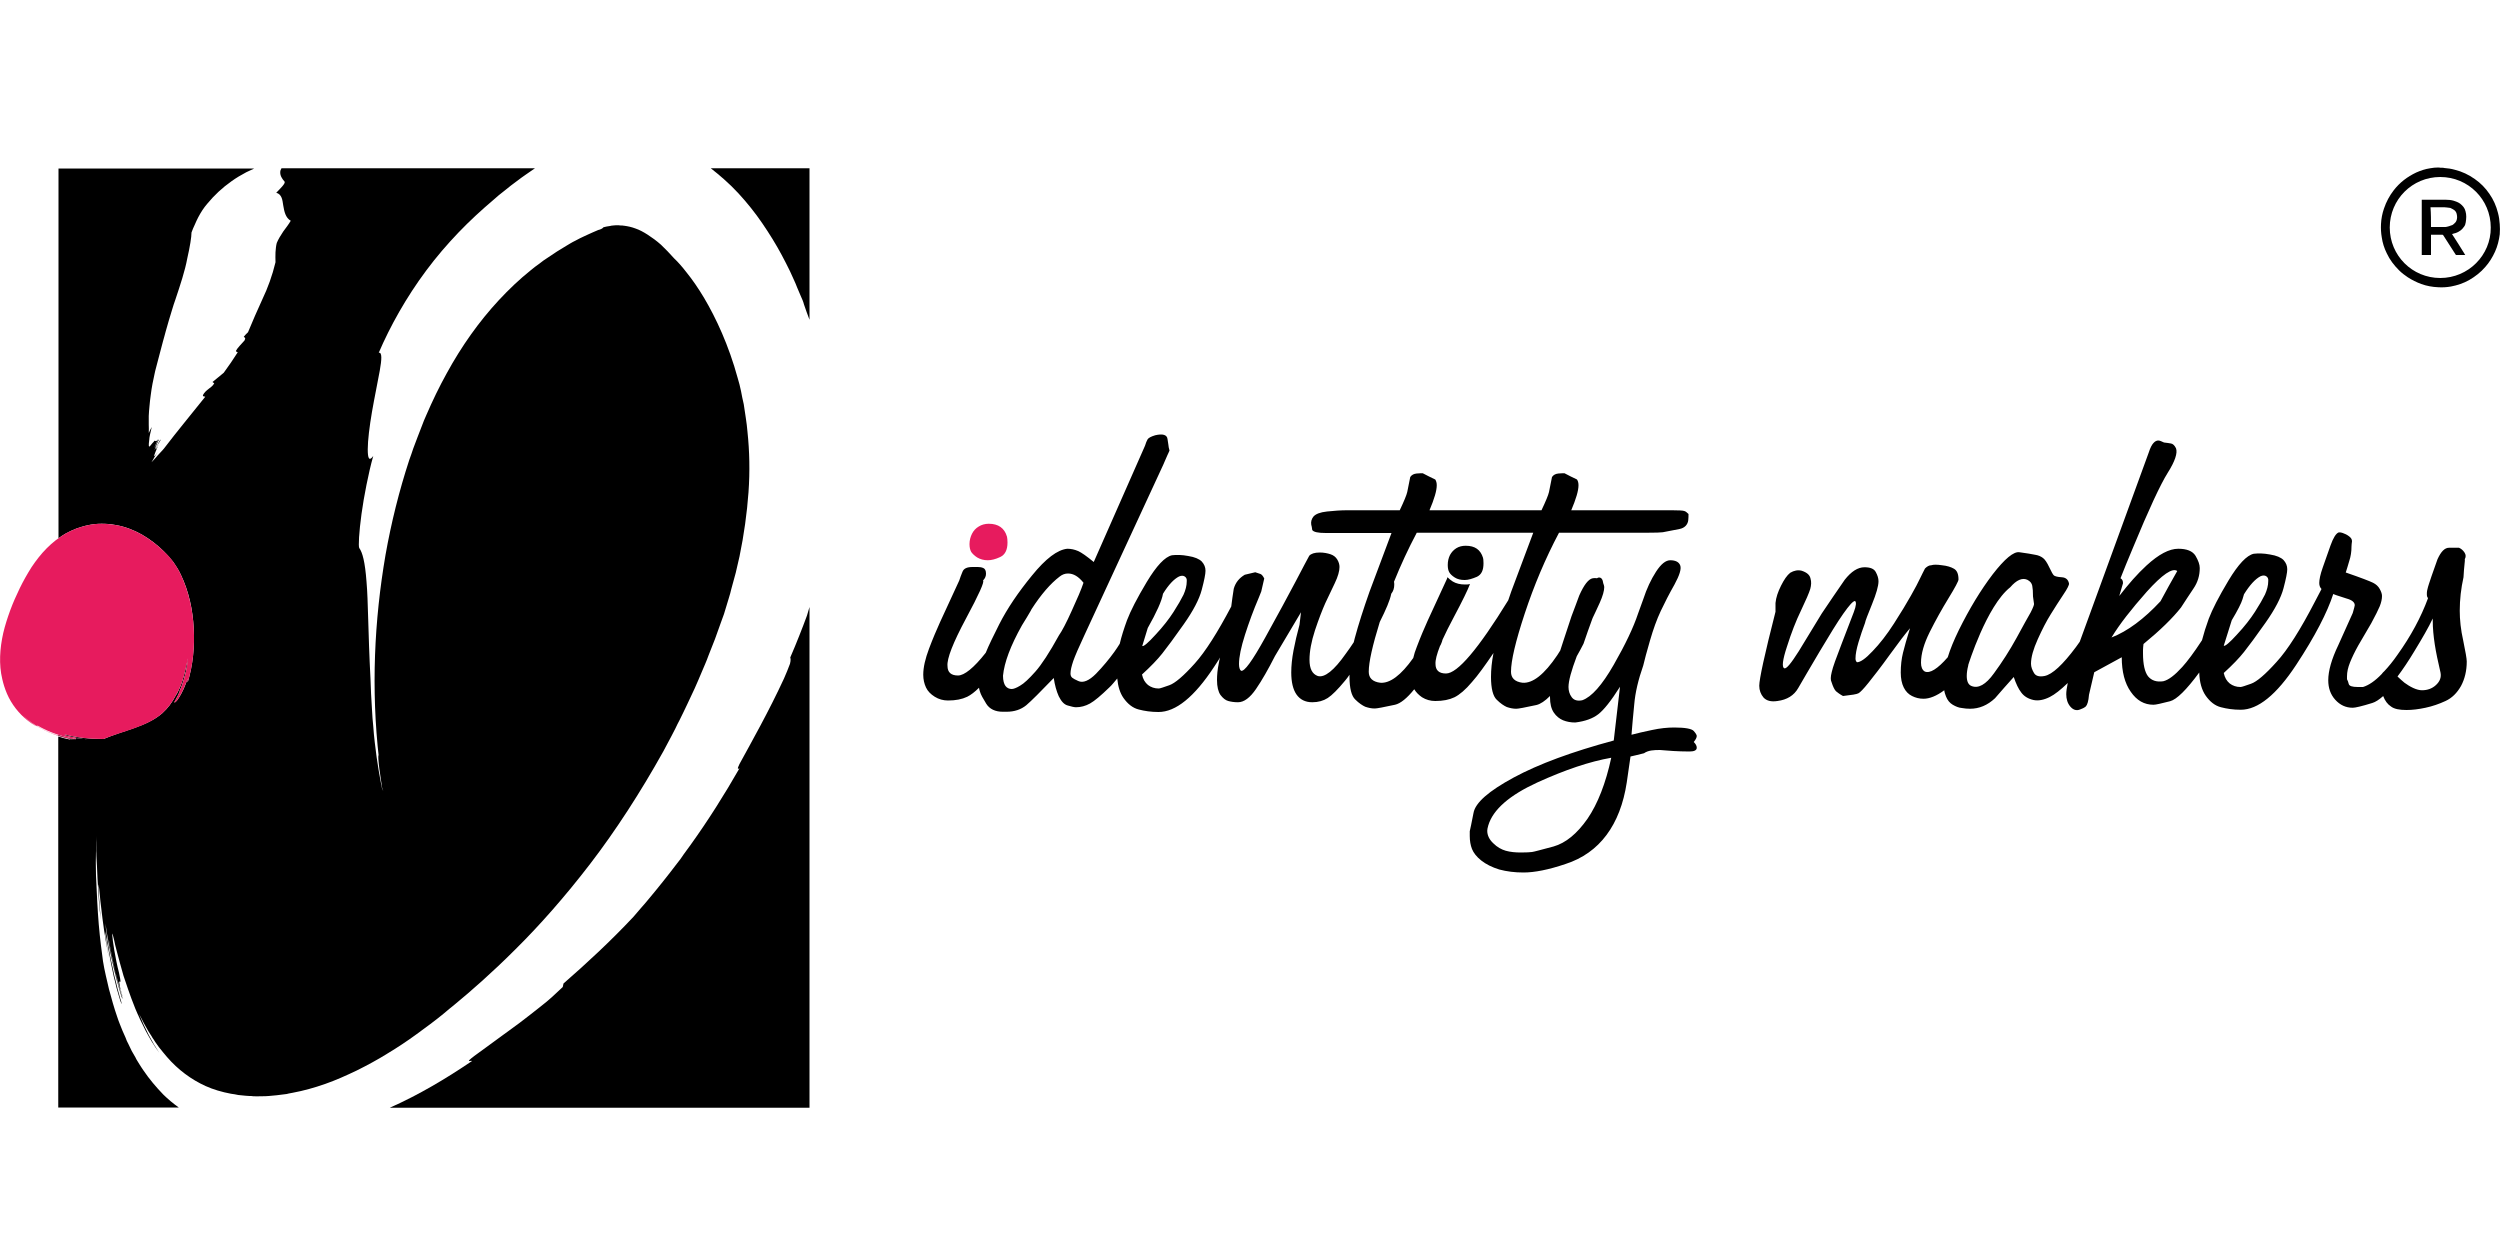
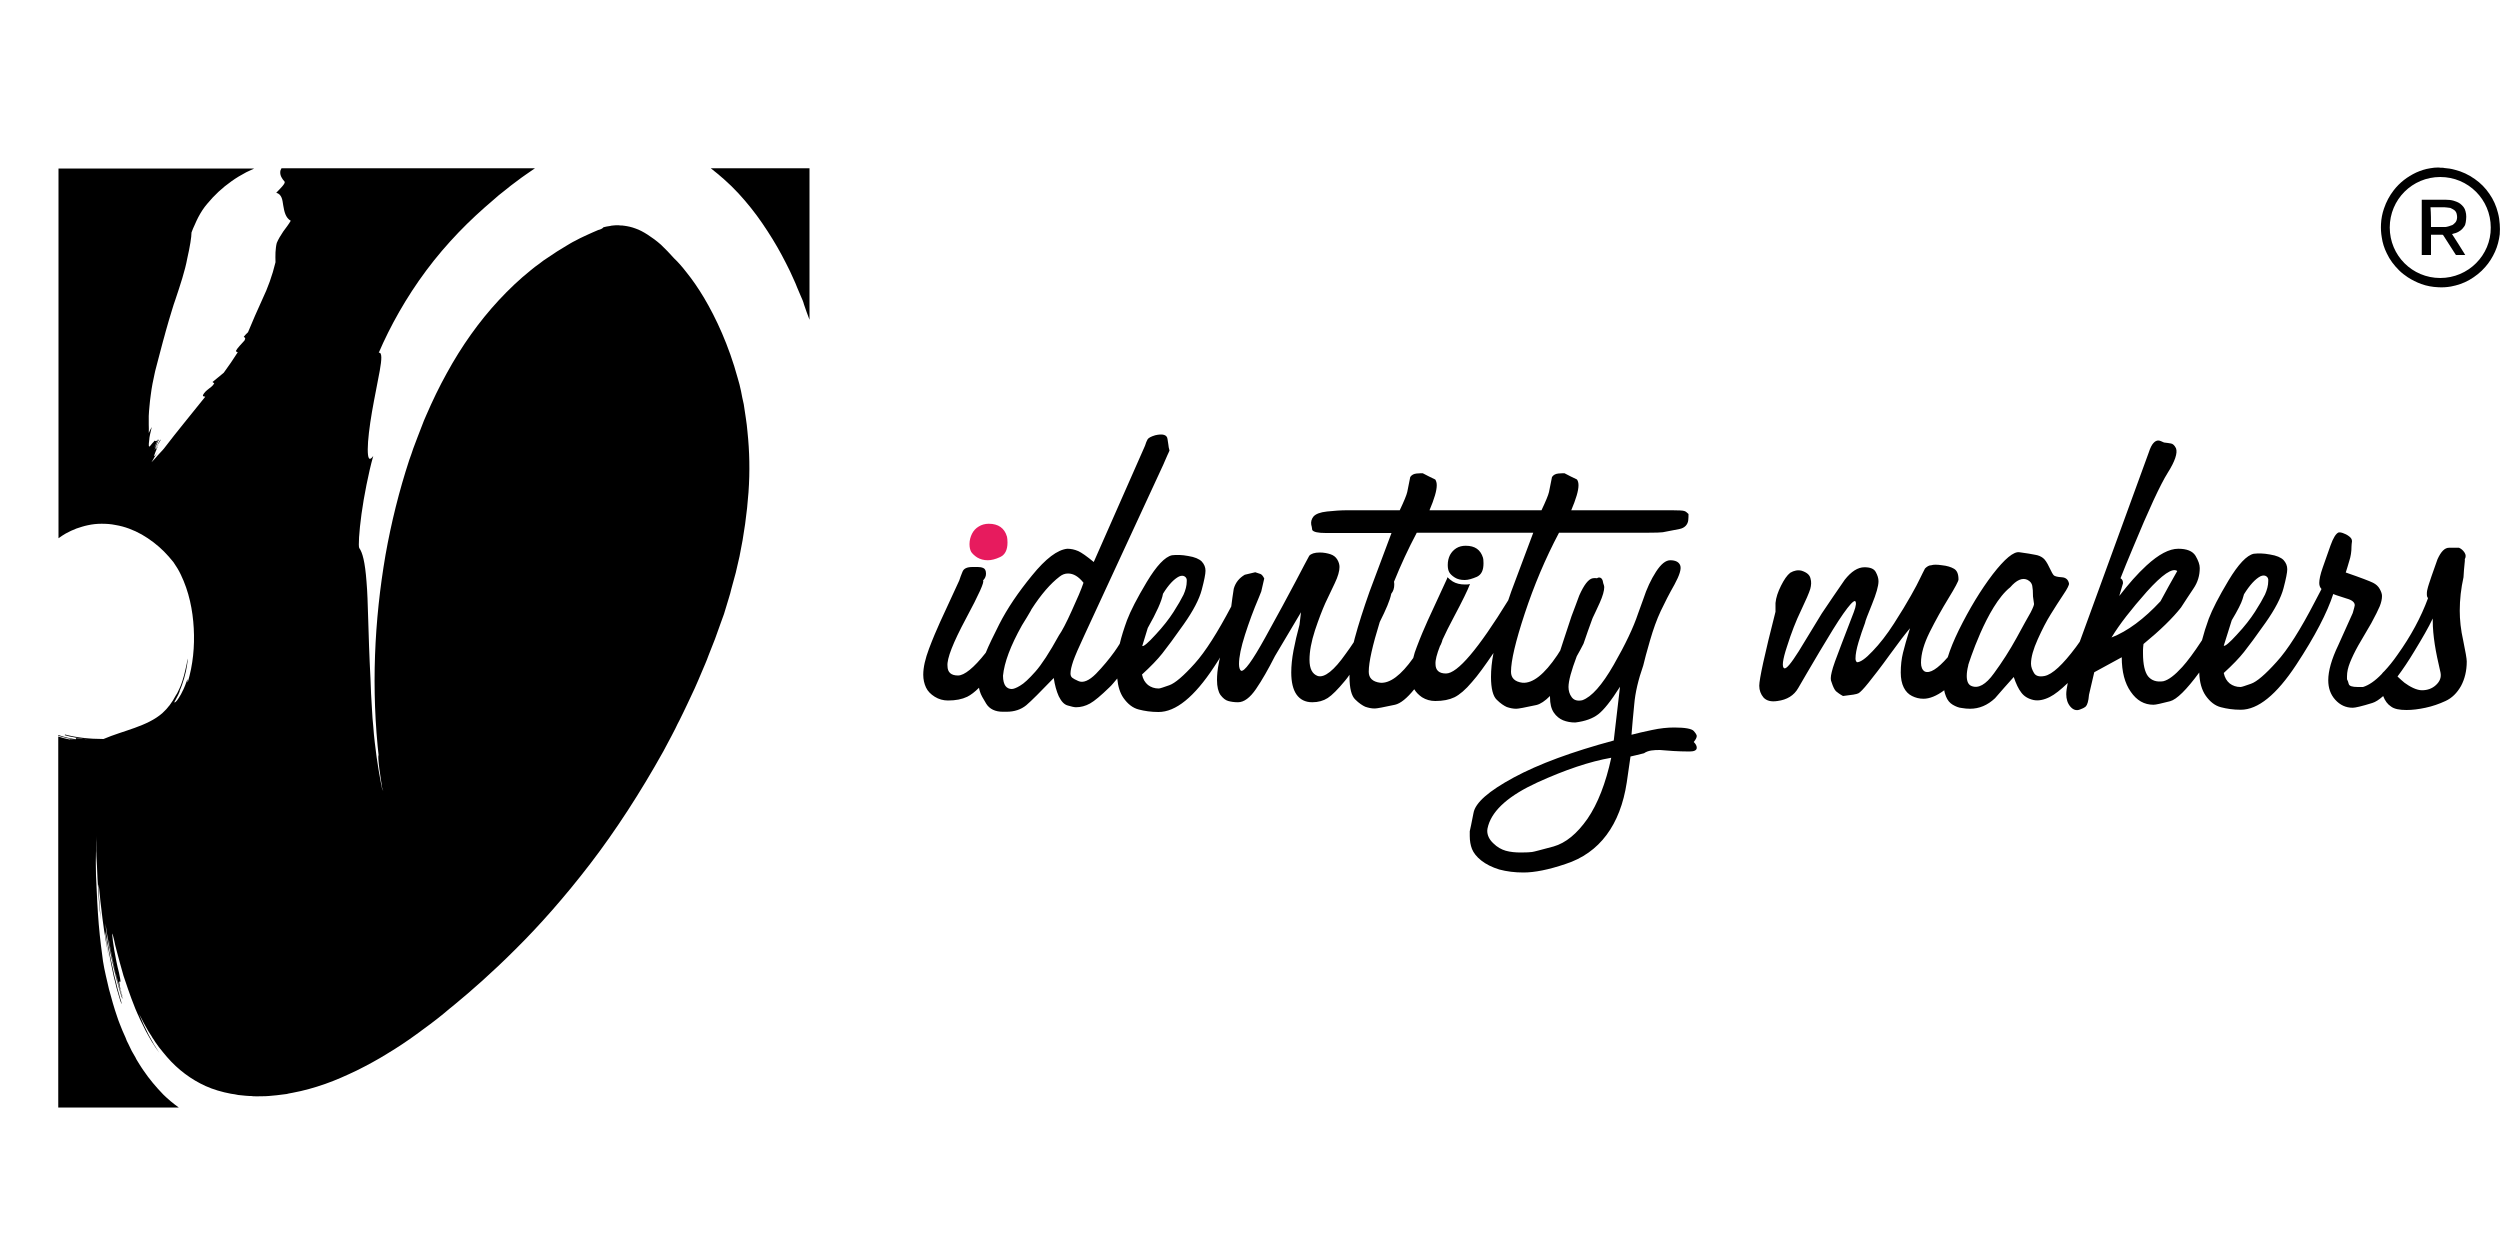
<svg xmlns="http://www.w3.org/2000/svg" id="Layer_1" x="0px" y="0px" viewBox="0 0 100 50" style="enable-background:new 0 0 100 50;" xml:space="preserve">
  <style type="text/css">
	.st0{fill:none;}
	.st1{fill:#E71B5E;}
</style>
  <path class="st0" d="M1.51,29.01l-0.01,0.02c0.2,0.13,0.47,0.26,0.75,0.35c0.03,0.01,0.06,0.02,0.1,0.03v-0.03  c-0.03-0.01-0.06-0.02-0.09-0.03C1.97,29.26,1.71,29.13,1.51,29.01z" />
-   <path d="M31.97,25.43c-0.11,0.28-0.23,0.57-0.36,0.87c0.01,0.03,0.03,0.09-0.01,0.25c-0.07,0.2-0.16,0.4-0.24,0.59  c-0.61,1.32-1.3,2.54-1.78,3.42c-0.11,0.22-0.06,0.21,0,0.17c-0.6,1.05-1.25,2.08-1.96,3.07l-0.27,0.37l-0.13,0.19l-0.14,0.18  c-0.18,0.24-0.37,0.48-0.56,0.72c-0.19,0.24-0.38,0.47-0.58,0.71c-0.09,0.12-0.2,0.23-0.3,0.35l-0.3,0.35  c-0.91,0.97-1.86,1.85-2.8,2.67c-0.01,0.05-0.02,0.09-0.03,0.14c-0.15,0.14-0.29,0.27-0.43,0.4c-0.14,0.13-0.29,0.25-0.43,0.36  c-0.29,0.23-0.57,0.45-0.86,0.67c-0.58,0.43-1.17,0.85-1.82,1.33c-0.41,0.31-0.11,0.16-0.09,0.2c-1.03,0.7-2.12,1.35-3.29,1.87  h16.79V24.28c-0.03,0.11-0.07,0.23-0.1,0.34C32.19,24.88,32.08,25.14,31.97,25.43z" />
  <path d="M30.04,8.32c0.32,0.4,0.6,0.82,0.86,1.24c0.26,0.42,0.49,0.86,0.7,1.29l0.15,0.33c0.05,0.11,0.1,0.22,0.14,0.33l0.14,0.33  c0.05,0.11,0.1,0.22,0.13,0.34c0.07,0.2,0.14,0.41,0.22,0.61V6.73h-3.95c0.18,0.14,0.36,0.29,0.53,0.44  C29.37,7.53,29.72,7.92,30.04,8.32z" />
  <path d="M5.74,42.82c-0.06-0.08-0.11-0.17-0.17-0.26l-0.08-0.13c-0.03-0.04-0.05-0.09-0.07-0.13l-0.15-0.26l-0.13-0.27  c-0.05-0.09-0.09-0.18-0.12-0.27c-0.04-0.09-0.08-0.18-0.12-0.27c-0.07-0.18-0.15-0.36-0.21-0.55c-0.13-0.37-0.23-0.74-0.33-1.11  c-0.04-0.19-0.09-0.37-0.13-0.56l-0.06-0.28l-0.05-0.28C4.07,38.08,4,37.56,3.95,36.97c-0.05-0.59-0.08-1.27-0.11-1.95  c-0.01-0.36-0.01-0.69,0-0.98c0.01,0.38,0.02,0.77,0.04,1.15c-0.02-0.45-0.04-0.88-0.04-1.31c0-0.11,0-0.21,0-0.3  c0.01,0.37,0.02,0.74,0.03,1.1c-0.02-0.42-0.03-0.9-0.03-1.22c0,0,0-0.01,0-0.01c0.01,0.51,0.03,1.1,0.06,1.69  c0.03,0.59,0.07,1.17,0.13,1.65c-0.06-0.69-0.08-1.11-0.09-1.29c0-0.19,0.01-0.14,0.03,0.08c0.02,0.22,0.06,0.63,0.13,1.17  c0.07,0.54,0.17,1.2,0.34,1.95c-0.02-0.12-0.06-0.27-0.09-0.43c-0.03-0.16-0.06-0.33-0.08-0.48c-0.02-0.15-0.04-0.28-0.06-0.38  C4.21,37.3,4.2,37.24,4.2,37.25c0.03,0.09,0.12,0.69,0.25,1.33c0.03,0.16,0.07,0.32,0.1,0.48c0.04,0.16,0.08,0.31,0.11,0.45  c0.04,0.14,0.08,0.27,0.11,0.38c0.03,0.11,0.06,0.2,0.09,0.26c0.01,0.02,0.01-0.02-0.01-0.08c-0.01-0.03-0.02-0.08-0.04-0.13  c-0.01-0.05-0.03-0.11-0.05-0.18c-0.02-0.07-0.04-0.14-0.06-0.22c-0.02-0.08-0.04-0.16-0.06-0.25c-0.05-0.17-0.09-0.36-0.13-0.56  c-0.18-0.78-0.29-1.62-0.29-1.79c0.13,0.98,0.36,2.02,0.64,2.93c0.03,0.08,0.05,0.1,0.04,0.08c0-0.02-0.02-0.08-0.05-0.18  c-0.06-0.19-0.15-0.5-0.23-0.84c-0.17-0.67-0.29-1.42-0.27-1.36c0.04,0.24,0.08,0.46,0.12,0.65c0.04,0.2,0.08,0.38,0.12,0.56  c0.02,0.09,0.04,0.18,0.07,0.27c0.02,0.09,0.05,0.18,0.08,0.28c0.01,0.05,0.03,0.1,0.04,0.15c0.02,0.05,0.03,0.1,0.05,0.15  c0.03,0.1,0.06,0.22,0.1,0.33c-0.1-0.33-0.14-0.51-0.15-0.6c-0.02-0.09-0.01-0.1,0.01-0.1c0.03,0.01,0.06,0.08-0.03-0.35  C4.61,38.34,4.5,37.6,4.49,37.4c-0.01-0.1,0.01-0.07,0.07,0.18c0.01,0.06,0.03,0.14,0.05,0.23c0.02,0.09,0.05,0.19,0.08,0.31  c0.03,0.12,0.07,0.25,0.11,0.41c0.04,0.15,0.09,0.32,0.14,0.5c0.09,0.26,0.24,0.74,0.47,1.31c0.03,0.07,0.06,0.14,0.09,0.21  c0.03,0.07,0.07,0.14,0.1,0.22c0.07,0.15,0.15,0.3,0.22,0.45c0.16,0.3,0.34,0.61,0.55,0.89c-0.29-0.43-0.57-0.96-0.81-1.56  l0.12,0.23l0.06,0.12l0.06,0.11l0.13,0.23l0.14,0.22c0.02,0.04,0.04,0.07,0.07,0.11l0.07,0.11c0.05,0.07,0.1,0.14,0.15,0.21  c0.11,0.13,0.21,0.27,0.32,0.39c0.44,0.51,0.97,0.9,1.54,1.16c0.31,0.14,0.65,0.24,1.02,0.31c0.1,0.01,0.19,0.03,0.29,0.05  c0.1,0.01,0.2,0.02,0.3,0.03c0.05,0,0.1,0.01,0.15,0.01c0.05,0,0.1,0,0.15,0.01c0.1,0,0.2,0.01,0.31,0c0.1,0,0.21,0,0.31-0.01  c0.1-0.01,0.21-0.02,0.32-0.03c0.11-0.01,0.21-0.03,0.32-0.04l0.08-0.01l0.08-0.02c0.05-0.01,0.11-0.02,0.16-0.03  c0.43-0.08,0.86-0.2,1.29-0.35c0.43-0.15,0.85-0.34,1.27-0.54c0.42-0.21,0.83-0.43,1.23-0.68c0.4-0.24,0.79-0.5,1.16-0.77  c0.37-0.27,0.74-0.54,1.08-0.82c0.15-0.13,0.3-0.25,0.46-0.38c0.63-0.52,1.47-1.25,2.42-2.2c0.94-0.93,1.97-2.09,2.99-3.42  c1.02-1.33,2.01-2.86,2.92-4.49c0.11-0.21,0.22-0.41,0.33-0.62c0.05-0.1,0.11-0.21,0.16-0.31c0.05-0.11,0.1-0.21,0.16-0.32  c0.1-0.21,0.21-0.42,0.31-0.64c0.1-0.21,0.2-0.43,0.3-0.64l0.07-0.16l0.07-0.16l0.14-0.33c0.09-0.22,0.19-0.43,0.27-0.66  c0.09-0.22,0.17-0.44,0.26-0.66c0.08-0.22,0.16-0.44,0.24-0.67c0.04-0.11,0.08-0.22,0.12-0.33c0.03-0.11,0.07-0.22,0.1-0.33  c0.03-0.11,0.07-0.22,0.1-0.33c0.04-0.11,0.06-0.22,0.09-0.33c0.03-0.11,0.06-0.22,0.09-0.33c0.03-0.11,0.06-0.22,0.09-0.33  c0.05-0.22,0.1-0.44,0.15-0.65c0.18-0.87,0.3-1.74,0.36-2.57c0.06-0.84,0.04-1.65-0.04-2.41c-0.03-0.38-0.1-0.75-0.15-1.11  c-0.04-0.18-0.08-0.35-0.11-0.53c-0.02-0.09-0.04-0.17-0.06-0.26c-0.02-0.08-0.05-0.17-0.07-0.25c-0.36-1.32-0.87-2.41-1.35-3.22  c-0.24-0.4-0.47-0.73-0.68-0.99c-0.2-0.26-0.37-0.45-0.51-0.58c-0.18-0.2-0.36-0.39-0.53-0.55c-0.18-0.16-0.36-0.29-0.53-0.4  c-0.17-0.11-0.34-0.2-0.49-0.25c-0.16-0.06-0.3-0.09-0.45-0.11c-0.02,0-0.04,0-0.05-0.01l-0.03,0l-0.03,0c-0.04,0-0.07,0-0.11-0.01  c-0.04,0-0.08,0-0.11,0c-0.04,0-0.08,0.01-0.12,0.01c-0.04,0-0.08,0.01-0.12,0.02c-0.04,0.01-0.08,0.01-0.13,0.02  c-0.04,0.01-0.09,0.02-0.13,0.03C24.09,9.15,24.04,9.16,24,9.18c-0.05,0.01-0.1,0.03-0.14,0.05l-0.07,0.03  c-0.02,0.01-0.05,0.02-0.07,0.03c-0.1,0.05-0.19,0.08-0.33,0.15l-0.19,0.09l-0.19,0.1c-0.13,0.06-0.25,0.14-0.37,0.21  c-0.12,0.07-0.24,0.15-0.36,0.22l-0.18,0.12l-0.09,0.06l-0.09,0.06l-0.18,0.12c-0.06,0.04-0.11,0.09-0.17,0.13  c-0.12,0.08-0.23,0.17-0.34,0.26c-0.45,0.36-0.87,0.76-1.27,1.19c-0.8,0.86-1.5,1.85-2.09,2.93c-0.3,0.54-0.57,1.1-0.82,1.68  c-0.06,0.14-0.13,0.29-0.18,0.44c-0.06,0.15-0.12,0.3-0.17,0.44c-0.06,0.15-0.11,0.3-0.17,0.45c-0.05,0.15-0.1,0.3-0.16,0.46  c-0.4,1.22-0.72,2.5-0.95,3.8c-0.45,2.62-0.58,5.36-0.26,8.16c-0.03-0.21-0.04-0.19-0.03-0.05c0.01,0.13,0.03,0.38,0.07,0.62  c0.02,0.12,0.03,0.25,0.05,0.35c0.01,0.05,0.02,0.11,0.02,0.15c0,0.02,0.01,0.04,0.01,0.06c0.01,0.02,0.01,0.04,0.02,0.05  c0.04,0.13,0.04,0.14-0.03-0.05c-0.05-0.26-0.19-0.97-0.28-1.8c-0.03-0.21-0.04-0.42-0.06-0.64c-0.01-0.11-0.02-0.22-0.03-0.33  c-0.01-0.11-0.01-0.22-0.02-0.33c-0.03-0.44-0.05-0.86-0.06-1.23c-0.1-1.9-0.09-3.11-0.16-3.9c-0.06-0.79-0.16-1.16-0.29-1.34  c-0.04-0.06-0.01-0.63,0.09-1.36c0.05-0.37,0.12-0.77,0.2-1.17c0.08-0.4,0.17-0.8,0.27-1.15c-0.17,0.23-0.22,0.09-0.22-0.27  c0-0.35,0.07-0.92,0.17-1.5c0.1-0.58,0.23-1.19,0.31-1.64c0.08-0.45,0.1-0.75-0.04-0.72c0.45-1.05,1.1-2.22,1.9-3.29  c0.4-0.54,0.84-1.05,1.29-1.52c0.45-0.47,0.92-0.9,1.38-1.29c0.08-0.07,0.15-0.13,0.23-0.2c0.08-0.06,0.16-0.13,0.24-0.19  c0.16-0.13,0.32-0.26,0.49-0.38c0.23-0.18,0.48-0.34,0.72-0.51H11.26c-0.03,0.05-0.05,0.1-0.05,0.15c-0.01,0.14,0.07,0.27,0.17,0.38  c0.06,0.07-0.18,0.29-0.33,0.45c0.11,0.03,0.17,0.1,0.21,0.19c0.04,0.09,0.05,0.2,0.07,0.32c0.04,0.24,0.09,0.49,0.3,0.61  c-0.08,0.14-0.19,0.28-0.3,0.43c-0.1,0.15-0.2,0.31-0.26,0.46c-0.03,0.11-0.04,0.24-0.05,0.37c-0.01,0.13,0,0.27,0,0.4  c-0.13,0.54-0.31,1.03-0.52,1.47c-0.1,0.23-0.2,0.45-0.3,0.67c-0.05,0.11-0.09,0.22-0.14,0.33c-0.05,0.11-0.09,0.22-0.14,0.33  c-0.06,0.05-0.11,0.11-0.17,0.18c0.02,0.01,0.05,0.04,0.06,0.07c-0.01,0.03-0.02,0.05-0.03,0.08c-0.13,0.15-0.28,0.29-0.34,0.41  c-0.01,0.03,0.03,0.05,0.07,0.06c-0.18,0.28-0.36,0.55-0.56,0.82c-0.15,0.13-0.31,0.25-0.45,0.37c0.02,0.02,0.04,0.03,0.07,0.05  c-0.05,0.1-0.14,0.16-0.23,0.23c-0.09,0.07-0.17,0.14-0.22,0.24c-0.02,0.07,0.05,0.05,0.09,0.07c-0.54,0.68-1.11,1.36-1.65,2.07  c-0.07,0.09-0.22,0.23-0.35,0.39c-0.04,0.04-0.07,0.08-0.1,0.11c0.03-0.05,0.06-0.1,0.09-0.14c-0.03,0.06-0.07,0.11-0.11,0.16  c-0.01,0.01-0.02,0.02-0.03,0.03c0.04-0.07,0.09-0.15,0.13-0.22c-0.04,0.06-0.11,0.17-0.14,0.23l0,0c0.07-0.13,0.18-0.3,0.26-0.42  c-0.12,0.17-0.15,0.2-0.14,0.13c0.02-0.06,0.08-0.22,0.17-0.42c-0.03,0.06-0.1,0.19-0.1,0.18c-0.01-0.02,0.02-0.1,0.07-0.18  c0.05-0.08,0.11-0.17,0.12-0.2c-0.03-0.04-0.2,0.37-0.25,0.41c0.06-0.13,0.1-0.28,0.17-0.4c-0.01-0.11-0.15,0.32-0.17,0.3  c0.05-0.13,0.08-0.2,0.14-0.33c-0.06,0.08-0.08,0.08-0.1,0.07c-0.02-0.01-0.04-0.03-0.07,0.03C6,17.81,5.91,18.06,5.97,17.59  c0-0.09,0.05-0.3,0.1-0.51c-0.04,0.07-0.08,0.15-0.12,0.24c0-0.11,0.01-0.23,0-0.34c0-0.11,0-0.23,0-0.34  c0.01-0.12,0.01-0.26,0.03-0.4c0.01-0.14,0.03-0.29,0.05-0.44c0.02-0.15,0.04-0.3,0.07-0.45c0.03-0.15,0.06-0.29,0.09-0.43  c0.01-0.03,0.01-0.06,0.02-0.09c0.06-0.25,0.18-0.67,0.31-1.18c0.04-0.13,0.07-0.26,0.11-0.4c0.04-0.14,0.08-0.28,0.12-0.42  c0.04-0.14,0.09-0.29,0.13-0.43c0.04-0.14,0.09-0.29,0.14-0.43c0.19-0.57,0.38-1.14,0.47-1.63C7.6,9.86,7.66,9.47,7.66,9.3  C7.7,9.19,7.74,9.09,7.79,8.99c0.04-0.1,0.09-0.2,0.14-0.3c0.1-0.19,0.22-0.38,0.36-0.54c0.28-0.34,0.6-0.64,0.97-0.9  c0.18-0.13,0.38-0.25,0.59-0.36c0.1-0.05,0.21-0.1,0.32-0.15H2.34v14.79c0.09-0.07,0.19-0.13,0.29-0.19  c0.14-0.08,0.28-0.14,0.43-0.2c0.15-0.05,0.3-0.1,0.45-0.13c0.18-0.04,0.36-0.06,0.55-0.06c0.19,0,0.37,0.01,0.56,0.05  c0.37,0.06,0.73,0.2,1.05,0.38c0.33,0.19,0.63,0.42,0.89,0.68c0.13,0.13,0.26,0.28,0.38,0.43c0.11,0.16,0.21,0.32,0.29,0.49  c0.33,0.68,0.48,1.42,0.52,2.15c0.04,0.73-0.03,1.46-0.24,2.16c-0.02-0.01,0.02-0.24-0.05-0.02c-0.16,0.45-0.31,0.65-0.38,0.75  c-0.08,0.09-0.09,0.08-0.11,0.07c0,0,0.02-0.04,0.05-0.09c0.03-0.05,0.07-0.13,0.1-0.19c0.06-0.13,0.11-0.24,0.05-0.14  c0.15-0.32,0.27-0.77,0.31-1.05c0.02-0.14,0.03-0.24,0.03-0.27c0-0.01,0,0-0.01,0.03c-0.01,0.03-0.02,0.09-0.03,0.17  c-0.03,0.11-0.08,0.4-0.17,0.67c-0.02,0.07-0.05,0.14-0.07,0.2c-0.03,0.06-0.05,0.13-0.08,0.18c-0.04,0.09-0.08,0.17-0.12,0.22  c-0.14,0.27-0.32,0.51-0.53,0.7c-0.61,0.54-1.57,0.7-2.36,1.04c-0.57,0-1.09-0.06-1.54-0.18c0,0.01-0.01,0.02-0.01,0.03  c0.06,0.01,0.13,0.03,0.2,0.05c0.08,0.01,0.16,0.03,0.25,0.05c0.07,0.01,0.15,0.02,0.22,0.03c0.02,0,0.05,0.01,0.07,0.01  c0.06,0.01,0.12,0.01,0.17,0.02c-0.06,0-0.12-0.01-0.17-0.02c-0.01,0-0.03,0-0.04,0c-0.01,0-0.02,0-0.03,0  c-0.13-0.02-0.22-0.03-0.22-0.02c0,0.01,0,0.03-0.01,0.04c-0.21-0.03-0.46-0.09-0.7-0.17v0.03c0.25,0.08,0.5,0.13,0.7,0.16  c-0.23-0.03-0.23-0.03-0.24-0.01c-0.16-0.03-0.31-0.07-0.46-0.12v14.84h4.82c-0.22-0.16-0.43-0.33-0.62-0.52  C6.24,43.48,5.97,43.16,5.74,42.82z" />
-   <path class="st1" d="M3.34,29.55c0.05,0.01,0.11,0.01,0.17,0.02C3.46,29.56,3.4,29.56,3.34,29.55z" />
-   <path class="st1" d="M3.04,29.58c-0.2-0.04-0.45-0.09-0.7-0.16c-0.03-0.01-0.06-0.02-0.1-0.03c-0.28-0.09-0.55-0.22-0.75-0.35  l0.01-0.02c0.2,0.12,0.47,0.25,0.74,0.34c0.03,0.01,0.06,0.02,0.09,0.03c0.25,0.08,0.5,0.14,0.7,0.17c0-0.01,0-0.03,0.01-0.04  c0-0.01,0.09,0.01,0.22,0.02c-0.07-0.01-0.14-0.02-0.22-0.03c-0.09-0.02-0.17-0.03-0.25-0.05c-0.08-0.02-0.15-0.04-0.2-0.05  c0-0.01,0.01-0.02,0.01-0.03c0.46,0.12,0.97,0.18,1.54,0.18c0.8-0.33,1.75-0.49,2.36-1.04c0.21-0.19,0.38-0.42,0.53-0.7  c0.03-0.05,0.07-0.13,0.12-0.22c0.02-0.06,0.05-0.12,0.08-0.18c0.02-0.07,0.05-0.13,0.07-0.2c0.09-0.27,0.14-0.56,0.17-0.67  c0.02-0.09,0.03-0.14,0.03-0.17c0.01-0.03,0.01-0.04,0.01-0.03c0,0.02-0.01,0.12-0.03,0.27c-0.04,0.29-0.16,0.74-0.31,1.05  c0.06-0.1,0.01,0-0.05,0.14c-0.03,0.06-0.07,0.13-0.1,0.19c-0.03,0.05-0.05,0.09-0.05,0.09c0.02,0.01,0.03,0.02,0.11-0.07  c0.07-0.1,0.21-0.3,0.38-0.75c0.08-0.23,0.03,0.01,0.05,0.02c0.21-0.69,0.28-1.42,0.24-2.16c-0.04-0.73-0.2-1.47-0.52-2.15  c-0.08-0.17-0.18-0.34-0.29-0.49c-0.11-0.16-0.24-0.31-0.38-0.43c-0.26-0.26-0.57-0.49-0.89-0.68c-0.33-0.18-0.68-0.32-1.05-0.38  c-0.18-0.03-0.37-0.05-0.56-0.05c-0.19,0-0.37,0.02-0.55,0.06c-0.15,0.03-0.3,0.08-0.45,0.13c-0.14,0.06-0.29,0.12-0.43,0.2  c-0.1,0.06-0.2,0.12-0.29,0.19c-0.04,0.03-0.07,0.05-0.11,0.08c-0.13,0.1-0.25,0.21-0.36,0.32c-0.23,0.23-0.43,0.49-0.61,0.76  c-0.17,0.27-0.33,0.55-0.47,0.84c-0.14,0.29-0.27,0.58-0.38,0.88c-0.11,0.3-0.21,0.61-0.28,0.91c-0.14,0.62-0.18,1.26-0.04,1.84  c0.04,0.18,0.1,0.38,0.19,0.59c0.09,0.21,0.21,0.41,0.35,0.59c0.14,0.18,0.3,0.34,0.45,0.46c0.15,0.12,0.29,0.21,0.4,0.26  c-0.2-0.13-0.4-0.27-0.57-0.44c0.42,0.38,0.91,0.65,1.44,0.82c0.15,0.05,0.31,0.09,0.46,0.12C2.8,29.55,2.81,29.55,3.04,29.58z" />
+   <path class="st1" d="M3.34,29.55c0.05,0.01,0.11,0.01,0.17,0.02C3.46,29.56,3.4,29.56,3.34,29.55" />
  <path class="st1" d="M3.34,29.55c-0.02,0-0.05-0.01-0.07-0.01c0.01,0,0.02,0,0.03,0C3.31,29.55,3.32,29.55,3.34,29.55z" />
  <path class="st0" d="M61.34,21.29h-1.21h-0.23h-0.16h-1.3h-0.28h-0.03h-1.45c-0.34,0.64-0.64,1.29-0.91,1.96  c0,0.03,0.01,0.07,0.01,0.12c0,0.14-0.04,0.26-0.12,0.36c-0.06,0.25-0.21,0.63-0.46,1.13c-0.29,0.93-0.44,1.6-0.44,1.99  c0,0.26,0.15,0.4,0.46,0.44c0.39,0.04,0.83-0.29,1.32-0.99c0.04-0.14,0.08-0.28,0.14-0.44c0.15-0.4,0.3-0.75,0.44-1.06l0.77-1.67  c0.01-0.02,0.02-0.04,0.02-0.06c-0.03-0.04-0.06-0.07-0.08-0.11c-0.05-0.1-0.08-0.23-0.08-0.38c0-0.18,0.04-0.34,0.11-0.48  c0.07-0.14,0.18-0.26,0.32-0.34c0.14-0.08,0.29-0.12,0.47-0.12c0.45,0,0.73,0.21,0.86,0.61c0.02,0.07,0.02,0.15,0.02,0.27  c0,0.35-0.12,0.58-0.36,0.69c-0.13,0.06-0.25,0.1-0.36,0.13c-0.09,0.24-0.3,0.67-0.64,1.31c-0.19,0.35-0.34,0.66-0.46,0.92  c-0.02,0.05-0.04,0.1-0.05,0.15c-0.02,0.04-0.04,0.07-0.05,0.1c-0.13,0.33-0.19,0.57-0.18,0.72c0,0.26,0.14,0.38,0.42,0.38  c0.46,0,1.29-0.99,2.49-2.95c0.04-0.12,0.08-0.23,0.12-0.35L61.34,21.29z" />
  <path class="st0" d="M43.34,23.31c-0.19-0.24-0.4-0.37-0.62-0.37c-0.12,0-0.22,0.04-0.33,0.12c-0.37,0.28-0.75,0.72-1.13,1.31  c-0.01,0.02-0.02,0.04-0.03,0.06c-0.09,0.16-0.21,0.36-0.35,0.58c-0.46,0.82-0.71,1.49-0.76,2.02c0,0.19,0.03,0.33,0.1,0.41  c0.06,0.08,0.15,0.12,0.25,0.12c0.06,0,0.17-0.04,0.33-0.13c0.15-0.09,0.36-0.28,0.61-0.56c0.25-0.28,0.57-0.77,0.95-1.46  c0.12-0.17,0.29-0.49,0.51-0.97C43.09,23.95,43.25,23.58,43.34,23.31z" />
  <path class="st0" d="M46.22,25.4c0.3-0.33,0.54-0.63,0.72-0.91c0.18-0.28,0.31-0.51,0.4-0.69c0.09-0.18,0.13-0.36,0.13-0.54  c0.01-0.09-0.01-0.15-0.08-0.19c-0.06-0.04-0.14-0.04-0.23,0c-0.2,0.1-0.42,0.33-0.64,0.69c-0.05,0.29-0.26,0.75-0.61,1.37  c-0.08,0.24-0.15,0.48-0.23,0.73C45.74,25.87,45.91,25.72,46.22,25.4z" />
  <path class="st0" d="M89.47,25.4c0.3-0.33,0.54-0.63,0.72-0.91c0.18-0.28,0.31-0.51,0.4-0.69c0.09-0.18,0.13-0.36,0.13-0.54  c0.01-0.09-0.01-0.15-0.08-0.19c-0.06-0.04-0.14-0.04-0.23,0c-0.21,0.1-0.43,0.34-0.66,0.72c-0.02,0.06-0.04,0.12-0.06,0.2  c-0.05,0.16-0.19,0.44-0.43,0.84c-0.11,0.35-0.22,0.69-0.33,1.04C88.99,25.87,89.17,25.72,89.47,25.4z" />
  <path class="st0" d="M59.53,33.02c-0.03,0.1-0.04,0.17-0.04,0.21c0,0.18,0.08,0.35,0.24,0.5c0.16,0.15,0.33,0.25,0.5,0.3  c0.17,0.04,0.37,0.07,0.61,0.07c0.22,0,0.37-0.01,0.44-0.02c0.08-0.01,0.36-0.09,0.86-0.22c0.49-0.13,0.95-0.5,1.36-1.11  c0.42-0.6,0.73-1.42,0.95-2.44c-0.86,0.15-1.85,0.48-2.96,0.99C60.37,31.8,59.72,32.38,59.53,33.02z" />
  <path class="st0" d="M81.35,24.16l-0.04-0.29c0-0.19-0.01-0.34-0.03-0.43c-0.02-0.1-0.09-0.18-0.2-0.24c-0.2-0.1-0.43,0-0.68,0.3  c-0.95,0.76-1.68,3.11-1.68,3.11l0,0.02c0,0,0,0,0,0c-0.04,0.15-0.06,0.29-0.06,0.42c0,0.22,0.06,0.35,0.19,0.4  c0.27,0.12,0.57-0.05,0.9-0.51c0.33-0.45,0.63-0.93,0.9-1.41c0.27-0.49,0.45-0.83,0.56-1.03C81.32,24.29,81.36,24.18,81.35,24.16z" />
  <path class="st0" d="M86.42,24.06c0.22-0.4,0.44-0.8,0.67-1.21c-0.19-0.14-0.6,0.13-1.22,0.83c-0.62,0.69-1.09,1.3-1.41,1.83  C85.1,25.25,85.76,24.76,86.42,24.06z" />
  <path class="st0" d="M97.4,25.77c-0.05-0.33-0.08-0.64-0.08-0.94c0-0.03,0-0.06,0-0.09c-0.17,0.36-0.42,0.79-0.73,1.3  c-0.24,0.4-0.47,0.74-0.68,1.02c0.1,0.1,0.19,0.18,0.28,0.25c0.1,0.08,0.22,0.15,0.35,0.21c0.13,0.06,0.24,0.09,0.35,0.09  c0.22,0,0.4-0.07,0.56-0.21c0.15-0.14,0.22-0.31,0.19-0.5C97.53,26.48,97.46,26.1,97.4,25.77z" />
  <path class="st1" d="M39.09,22.3c0.12,0.07,0.26,0.11,0.42,0.11c0.14,0,0.31-0.04,0.5-0.13c0.19-0.09,0.29-0.28,0.29-0.58  c0-0.1-0.01-0.18-0.02-0.23c-0.1-0.35-0.35-0.52-0.73-0.52c-0.15,0-0.29,0.04-0.4,0.11c-0.12,0.07-0.21,0.17-0.27,0.29  c-0.06,0.12-0.1,0.26-0.1,0.41c0,0.13,0.02,0.23,0.07,0.32C38.9,22.15,38.98,22.23,39.09,22.3z" />
  <path d="M67.75,29.24c-0.08-0.09-0.34-0.14-0.78-0.14c-0.27,0-0.57,0.03-0.89,0.1c-0.33,0.07-0.6,0.13-0.82,0.19  c0.03-0.35,0.06-0.75,0.11-1.22c0.04-0.47,0.16-0.98,0.36-1.55c0.05-0.22,0.14-0.55,0.27-1c0.13-0.45,0.27-0.84,0.43-1.18  c0.16-0.34,0.34-0.69,0.55-1.06c0.2-0.37,0.28-0.62,0.23-0.76c-0.05-0.14-0.19-0.21-0.4-0.21c-0.18,0-0.37,0.15-0.57,0.46  c-0.2,0.31-0.37,0.67-0.51,1.1l-0.21,0.58c-0.18,0.54-0.5,1.22-0.97,2.04c-0.47,0.82-0.89,1.29-1.26,1.42  c-0.19,0.04-0.33,0-0.42-0.12c-0.09-0.12-0.13-0.26-0.13-0.41c0-0.24,0.11-0.65,0.33-1.23c0.09-0.16,0.18-0.32,0.27-0.5  c0.11-0.33,0.23-0.66,0.35-0.99l0.02-0.05c0.06-0.13,0.16-0.33,0.28-0.6c0.12-0.27,0.18-0.48,0.18-0.63c0-0.04-0.02-0.09-0.04-0.15  c-0.02-0.15-0.07-0.23-0.17-0.23c-0.03,0-0.05,0.01-0.08,0.03c-0.05-0.01-0.11-0.01-0.17,0c-0.17,0.03-0.35,0.26-0.54,0.69  c-0.1,0.28-0.21,0.56-0.31,0.83l-0.33,1c-0.04,0.13-0.08,0.25-0.12,0.37c-0.04,0.06-0.08,0.12-0.12,0.19  c-0.52,0.77-0.98,1.13-1.39,1.1c-0.31-0.04-0.46-0.19-0.46-0.44c0-0.44,0.18-1.21,0.55-2.33c0.37-1.12,0.82-2.19,1.37-3.23h3.46  c0.4,0,0.63-0.01,0.69-0.02c0.06-0.01,0.17-0.03,0.31-0.06c0.14-0.03,0.26-0.05,0.36-0.07c0.1-0.02,0.18-0.06,0.24-0.12  c0.06-0.06,0.1-0.14,0.11-0.23c0.01-0.09,0.01-0.17,0.01-0.25c-0.06-0.06-0.12-0.11-0.17-0.12c-0.05-0.02-0.22-0.03-0.5-0.03h-4.02  c0.19-0.45,0.29-0.78,0.29-1c0-0.09-0.02-0.17-0.06-0.23c-0.17-0.08-0.33-0.16-0.5-0.25c-0.05,0-0.13,0-0.24,0.01  c-0.11,0.01-0.2,0.05-0.26,0.14c-0.05,0.27-0.09,0.47-0.12,0.6c-0.03,0.13-0.13,0.37-0.3,0.73h-0.46h-1.6h-2.42  c0.19-0.45,0.29-0.78,0.29-1c0-0.09-0.02-0.17-0.06-0.23c-0.17-0.08-0.33-0.16-0.5-0.25c-0.05,0-0.13,0-0.24,0.01  c-0.11,0.01-0.2,0.05-0.26,0.14c-0.05,0.27-0.09,0.47-0.12,0.6c-0.03,0.13-0.13,0.37-0.3,0.73H53.9c-0.27,0-0.54,0.02-0.82,0.05  c-0.28,0.03-0.45,0.1-0.54,0.2c-0.08,0.1-0.11,0.21-0.09,0.33c0.01,0.04,0.03,0.11,0.04,0.21c0.05,0.08,0.23,0.12,0.54,0.12h2.63  l-0.88,2.35c-0.24,0.68-0.44,1.3-0.59,1.86c-0.01,0.05-0.03,0.11-0.04,0.16c-0.1,0.15-0.2,0.3-0.32,0.46  c-0.47,0.67-0.85,0.97-1.12,0.89c-0.22-0.08-0.33-0.29-0.33-0.65c0-0.33,0.07-0.72,0.22-1.18c0.15-0.45,0.29-0.81,0.41-1.08  c0.13-0.27,0.26-0.54,0.38-0.8c0.13-0.27,0.19-0.49,0.19-0.65c0-0.1-0.03-0.2-0.09-0.3c-0.06-0.1-0.15-0.17-0.27-0.21  c-0.12-0.04-0.27-0.07-0.43-0.07c-0.21,0-0.35,0.05-0.42,0.13c-0.08,0.14-0.26,0.49-0.55,1.04c-0.29,0.55-0.69,1.29-1.21,2.23  c-0.52,0.94-0.84,1.38-0.97,1.33c-0.05-0.04-0.08-0.13-0.08-0.27c0-0.28,0.08-0.67,0.24-1.17c0.16-0.5,0.34-0.99,0.55-1.48l0.1-0.25  c0.04-0.17,0.08-0.34,0.12-0.52c-0.05-0.1-0.1-0.16-0.15-0.18c-0.05-0.02-0.12-0.04-0.21-0.07l-0.42,0.1  c-0.22,0.13-0.37,0.31-0.44,0.56c-0.04,0.24-0.07,0.48-0.1,0.71c-0.55,1.04-1.03,1.8-1.46,2.28c-0.45,0.5-0.79,0.79-1.02,0.87  c-0.23,0.08-0.37,0.13-0.42,0.13c-0.17,0-0.31-0.05-0.43-0.14c-0.12-0.1-0.2-0.23-0.24-0.42c0.35-0.32,0.62-0.6,0.81-0.84  c0.19-0.24,0.48-0.63,0.86-1.17c0.38-0.54,0.62-1,0.72-1.38c0.1-0.38,0.15-0.63,0.15-0.76c0-0.14-0.05-0.26-0.15-0.37  c-0.1-0.1-0.28-0.18-0.54-0.22c-0.26-0.05-0.47-0.05-0.65-0.03c-0.28,0.06-0.62,0.42-1.01,1.07c-0.39,0.65-0.65,1.16-0.79,1.53  c-0.12,0.33-0.22,0.64-0.29,0.94c-0.07,0.11-0.14,0.22-0.22,0.33c-0.21,0.29-0.45,0.58-0.73,0.87c-0.28,0.28-0.52,0.38-0.71,0.29  c-0.12-0.05-0.2-0.1-0.24-0.13c-0.05-0.04-0.07-0.1-0.07-0.17c0-0.13,0.04-0.29,0.11-0.5c0.07-0.2,0.22-0.55,0.45-1.04l3.15-6.81  c0.07-0.15,0.12-0.29,0.17-0.39c0.05-0.11,0.08-0.17,0.08-0.18c-0.01-0.03-0.02-0.07-0.03-0.12c-0.01-0.06-0.02-0.17-0.05-0.34  c-0.02-0.17-0.19-0.22-0.49-0.15c-0.17,0.05-0.28,0.11-0.31,0.17c-0.03,0.06-0.07,0.14-0.1,0.25l-2.05,4.65  c-0.28-0.23-0.49-0.38-0.63-0.44c-0.14-0.06-0.28-0.09-0.43-0.09c-0.39,0.04-0.86,0.39-1.41,1.07c-0.55,0.67-0.99,1.32-1.31,1.95  c-0.23,0.46-0.42,0.84-0.54,1.14c-0.48,0.61-0.86,0.91-1.11,0.91c-0.28,0-0.42-0.13-0.42-0.38c-0.03-0.29,0.22-0.93,0.74-1.9  c0.52-0.97,0.75-1.48,0.68-1.52c0.08-0.08,0.12-0.17,0.12-0.27c0-0.13-0.04-0.2-0.11-0.23c-0.07-0.03-0.14-0.04-0.22-0.04H38.9  c-0.22,0-0.35,0.06-0.4,0.19c-0.05,0.13-0.1,0.24-0.13,0.35l-0.77,1.67c-0.14,0.31-0.29,0.66-0.44,1.06  c-0.15,0.4-0.23,0.74-0.23,1.04c0,0.19,0.04,0.36,0.11,0.51c0.07,0.15,0.19,0.27,0.35,0.37c0.16,0.1,0.34,0.15,0.53,0.15  c0.31,0,0.56-0.05,0.77-0.15c0.14-0.07,0.3-0.19,0.47-0.36c0.01,0.05,0.02,0.11,0.04,0.16c0.03,0.11,0.12,0.27,0.25,0.48  c0.13,0.21,0.36,0.32,0.66,0.32h0.15c0.32,0,0.58-0.09,0.79-0.26c0.2-0.17,0.57-0.54,1.1-1.09c0.04,0.28,0.11,0.53,0.2,0.73  c0.1,0.2,0.21,0.33,0.36,0.37c0.14,0.04,0.25,0.07,0.33,0.07c0.19,0,0.38-0.05,0.56-0.15c0.18-0.1,0.44-0.32,0.77-0.64  c0.1-0.09,0.2-0.22,0.32-0.36c0.03,0.32,0.11,0.58,0.25,0.78c0.17,0.24,0.37,0.4,0.61,0.46c0.23,0.06,0.49,0.1,0.79,0.1  c0.69,0,1.43-0.6,2.22-1.8c0.08-0.13,0.17-0.25,0.24-0.38c-0.02,0.09-0.04,0.17-0.05,0.24c-0.05,0.24-0.07,0.46-0.07,0.66  c0,0.27,0.05,0.47,0.14,0.6c0.1,0.13,0.2,0.21,0.31,0.24c0.11,0.03,0.24,0.05,0.39,0.05c0.24,0,0.48-0.18,0.72-0.53  c0.24-0.35,0.49-0.79,0.76-1.32l1.04-1.75l-0.06,0.5c-0.1,0.37-0.18,0.71-0.24,1.03c-0.06,0.32-0.09,0.61-0.09,0.88  c0,0.38,0.07,0.68,0.21,0.88c0.14,0.2,0.35,0.31,0.63,0.31c0.24,0,0.45-0.06,0.62-0.17c0.17-0.11,0.4-0.34,0.69-0.69  c0.06-0.07,0.12-0.15,0.18-0.24c0,0.03,0,0.05,0,0.08c0,0.46,0.08,0.77,0.23,0.91c0.15,0.15,0.29,0.24,0.4,0.29  c0.12,0.04,0.24,0.07,0.38,0.07c0.08,0,0.35-0.05,0.81-0.15c0.22-0.05,0.48-0.26,0.77-0.62c0.07,0.12,0.18,0.23,0.31,0.32  c0.16,0.1,0.34,0.15,0.53,0.15c0.31,0,0.56-0.05,0.77-0.15c0.2-0.1,0.44-0.3,0.7-0.61c0.24-0.27,0.52-0.66,0.86-1.16  c-0.07,0.35-0.1,0.67-0.1,0.96c0,0.46,0.08,0.77,0.23,0.91c0.15,0.15,0.29,0.24,0.4,0.29c0.12,0.04,0.24,0.07,0.38,0.07  c0.08,0,0.35-0.05,0.81-0.15c0.16-0.04,0.34-0.16,0.54-0.36c0,0.02,0,0.03,0,0.05c0,0.26,0.05,0.46,0.15,0.61  c0.1,0.15,0.23,0.25,0.37,0.31c0.15,0.06,0.31,0.09,0.49,0.09c0.4-0.05,0.7-0.16,0.92-0.33c0.22-0.17,0.51-0.53,0.87-1.1l-0.25,2.15  c-1.67,0.45-3,0.94-4,1.48c-1,0.54-1.54,1.01-1.61,1.42c-0.08,0.41-0.13,0.65-0.15,0.73c0,0.06,0,0.13,0,0.19  c0,0.19,0.03,0.37,0.09,0.52c0.06,0.15,0.18,0.31,0.37,0.46c0.19,0.15,0.43,0.27,0.72,0.36c0.3,0.08,0.62,0.12,0.97,0.12  c0.44,0,1-0.11,1.68-0.34c0.68-0.22,1.23-0.61,1.64-1.16c0.41-0.55,0.68-1.25,0.81-2.1l0.15-1.04c0.13-0.03,0.31-0.07,0.54-0.13  C65.93,30.01,66.15,30,66.4,30c0.17,0.01,0.34,0.03,0.53,0.04c0.19,0.01,0.4,0.02,0.65,0.02c0.19,0,0.29-0.05,0.29-0.15  c0-0.08-0.04-0.15-0.12-0.23c0.08-0.1,0.12-0.18,0.12-0.24C67.87,29.4,67.83,29.33,67.75,29.24z M45.91,25.12  c0.35-0.62,0.56-1.08,0.61-1.37c0.22-0.36,0.44-0.59,0.64-0.69c0.09-0.04,0.17-0.04,0.23,0c0.06,0.04,0.09,0.1,0.08,0.19  c0,0.18-0.05,0.36-0.13,0.54c-0.09,0.18-0.22,0.41-0.4,0.69c-0.18,0.28-0.42,0.59-0.72,0.91c-0.3,0.33-0.48,0.48-0.53,0.45  C45.76,25.61,45.84,25.36,45.91,25.12z M42.36,25.41c-0.38,0.69-0.7,1.18-0.95,1.46c-0.25,0.28-0.45,0.47-0.61,0.56  c-0.15,0.09-0.26,0.13-0.33,0.13c-0.1,0-0.19-0.04-0.25-0.12c-0.06-0.08-0.1-0.22-0.1-0.41c0.05-0.53,0.3-1.2,0.76-2.02  c0.14-0.22,0.25-0.41,0.35-0.58c0.01-0.02,0.02-0.04,0.03-0.06c0.38-0.59,0.76-1.03,1.13-1.31c0.1-0.08,0.21-0.12,0.33-0.12  c0.22,0,0.42,0.12,0.62,0.37c-0.09,0.27-0.25,0.64-0.47,1.12C42.65,24.92,42.48,25.24,42.36,25.41z M57.84,26.94  c-0.28,0-0.42-0.13-0.42-0.38c-0.01-0.15,0.05-0.39,0.18-0.72c0.02-0.03,0.04-0.07,0.05-0.1c0.02-0.05,0.04-0.1,0.05-0.15  c0.12-0.26,0.27-0.57,0.46-0.92c0.34-0.64,0.55-1.07,0.64-1.31c-0.07,0.02-0.14,0.02-0.2,0.02c-0.19,0-0.36-0.04-0.49-0.12  c-0.08-0.05-0.15-0.11-0.21-0.17c-0.01,0.02-0.02,0.04-0.02,0.06l-0.77,1.67c-0.14,0.31-0.29,0.66-0.44,1.06  c-0.06,0.15-0.11,0.3-0.14,0.44c-0.49,0.69-0.93,1.02-1.32,0.99c-0.31-0.04-0.46-0.19-0.46-0.44c0-0.39,0.15-1.05,0.44-1.99  c0.25-0.5,0.41-0.87,0.46-1.13c0.08-0.1,0.12-0.22,0.12-0.36c0-0.04,0-0.08-0.01-0.12c0.27-0.67,0.57-1.32,0.91-1.96h1.45h0.03h0.28  h1.3h0.16h0.23h1.21l-0.88,2.35c-0.04,0.12-0.08,0.24-0.12,0.35C59.13,25.96,58.3,26.94,57.84,26.94z M63.5,32.75  c-0.42,0.6-0.87,0.97-1.36,1.11c-0.49,0.13-0.78,0.21-0.86,0.22c-0.08,0.01-0.22,0.02-0.44,0.02c-0.23,0-0.43-0.02-0.61-0.07  c-0.17-0.05-0.34-0.14-0.5-0.3c-0.16-0.15-0.24-0.32-0.24-0.5c0-0.04,0.01-0.11,0.04-0.21c0.19-0.64,0.85-1.21,1.96-1.72  c1.12-0.51,2.1-0.84,2.96-0.99C64.23,31.33,63.91,32.15,63.5,32.75z" />
  <path d="M98.59,22.37c0.05-0.09,0.05-0.18-0.01-0.27c-0.06-0.09-0.13-0.15-0.22-0.19c-0.14,0-0.28,0-0.4,0  c-0.17,0-0.32,0.15-0.46,0.46c-0.08,0.22-0.16,0.45-0.24,0.68c-0.08,0.24-0.14,0.41-0.16,0.51c-0.03,0.1-0.03,0.2-0.02,0.29  c0.01,0.03,0.03,0.05,0.04,0.08l0,0c-0.28,0.76-0.69,1.52-1.22,2.26c-0.18,0.26-0.36,0.48-0.53,0.66c-0.04,0.03-0.07,0.07-0.1,0.11  c-0.27,0.28-0.52,0.45-0.75,0.52h-0.21c-0.22,0-0.34-0.04-0.36-0.12c-0.02-0.08-0.04-0.14-0.07-0.19c0-0.04,0-0.08,0-0.12  c0-0.17,0.04-0.35,0.12-0.55c0.08-0.2,0.19-0.43,0.33-0.68l0.52-0.89c0.17-0.31,0.28-0.54,0.34-0.68c0.06-0.15,0.09-0.29,0.09-0.41  c0-0.08-0.03-0.17-0.09-0.28c-0.06-0.11-0.15-0.19-0.27-0.25c-0.12-0.06-0.48-0.2-1.09-0.41c0.04-0.13,0.09-0.28,0.14-0.46  c0.06-0.18,0.09-0.37,0.09-0.58c0-0.06,0.01-0.13,0.02-0.21c0-0.08-0.04-0.14-0.12-0.2c-0.08-0.06-0.16-0.1-0.25-0.13  c-0.09-0.03-0.15-0.03-0.17-0.02c-0.1,0.04-0.21,0.21-0.32,0.52c-0.11,0.31-0.21,0.6-0.31,0.88c-0.1,0.28-0.14,0.49-0.14,0.62  c0,0.1,0.03,0.18,0.09,0.24c-0.01,0.02-0.02,0.04-0.03,0.06l-0.23,0.44c-0.58,1.12-1.09,1.93-1.54,2.42  c-0.45,0.5-0.79,0.79-1.02,0.87c-0.23,0.08-0.37,0.13-0.42,0.13c-0.17,0-0.31-0.05-0.43-0.14c-0.12-0.1-0.2-0.23-0.24-0.42  c0.35-0.32,0.62-0.6,0.81-0.84c0.19-0.24,0.48-0.63,0.86-1.17c0.38-0.54,0.62-1,0.72-1.38c0.1-0.38,0.15-0.63,0.15-0.76  c0-0.14-0.05-0.26-0.15-0.37c-0.1-0.1-0.28-0.18-0.54-0.22c-0.26-0.05-0.47-0.05-0.65-0.03c-0.28,0.06-0.62,0.42-1.01,1.07  c-0.39,0.65-0.65,1.16-0.79,1.53c-0.11,0.3-0.2,0.59-0.27,0.86c-0.32,0.49-0.59,0.85-0.79,1.07c-0.3,0.33-0.55,0.52-0.76,0.57  c-0.27,0.04-0.47-0.03-0.61-0.2c-0.13-0.17-0.2-0.48-0.2-0.91c0-0.03,0-0.07,0-0.14c0-0.07,0.01-0.15,0.02-0.24  c0.67-0.55,1.17-1.04,1.5-1.46c0.17-0.26,0.33-0.51,0.5-0.76c0.17-0.25,0.25-0.52,0.25-0.82c0-0.14-0.06-0.3-0.17-0.49  c-0.12-0.19-0.35-0.28-0.69-0.28c-0.36,0-0.78,0.22-1.27,0.67c-0.36,0.33-0.72,0.74-1.09,1.22c0.07-0.23,0.12-0.4,0.15-0.51  c0-0.1-0.03-0.16-0.1-0.2c0.13-0.33,0.29-0.73,0.49-1.2c0.64-1.55,1.11-2.56,1.4-3.02c0.29-0.46,0.4-0.79,0.33-0.98  c-0.06-0.12-0.13-0.18-0.2-0.19c-0.07-0.01-0.16-0.03-0.28-0.04c-0.1-0.05-0.18-0.08-0.23-0.08c-0.06,0-0.13,0.03-0.19,0.1  c-0.06,0.06-0.13,0.19-0.19,0.38l-2.76,7.57c-0.05,0.07-0.1,0.14-0.15,0.21c-0.53,0.71-0.95,1.1-1.26,1.16  c-0.21,0.04-0.35,0-0.42-0.12s-0.12-0.24-0.12-0.37c0-0.26,0.09-0.58,0.27-0.98c0.18-0.4,0.35-0.73,0.52-1  c0.17-0.27,0.33-0.53,0.5-0.78c0.17-0.25,0.24-0.4,0.23-0.45c-0.03-0.15-0.12-0.24-0.29-0.25c-0.17-0.01-0.27-0.04-0.31-0.07  c-0.04-0.03-0.1-0.14-0.19-0.33c-0.09-0.19-0.17-0.31-0.25-0.37c-0.08-0.06-0.18-0.11-0.32-0.13c-0.13-0.03-0.34-0.06-0.62-0.1  c-0.23-0.04-0.59,0.26-1.07,0.88c-0.48,0.63-0.93,1.37-1.36,2.24c-0.19,0.39-0.34,0.75-0.44,1.08c-0.41,0.47-0.72,0.66-0.92,0.57  c-0.1-0.06-0.15-0.18-0.15-0.35c0-0.36,0.12-0.77,0.35-1.23c0.23-0.46,0.48-0.91,0.75-1.35c0.27-0.44,0.4-0.69,0.4-0.75  c0-0.22-0.06-0.36-0.18-0.43c-0.12-0.07-0.28-0.12-0.48-0.14c-0.2-0.03-0.34-0.03-0.43,0c-0.09,0-0.17,0.05-0.25,0.13  c-0.06,0.12-0.13,0.25-0.2,0.4c-0.07,0.15-0.19,0.38-0.36,0.68c-0.17,0.3-0.39,0.67-0.68,1.12s-0.57,0.81-0.86,1.11  c-0.28,0.3-0.49,0.44-0.62,0.44c-0.04-0.03-0.06-0.08-0.06-0.15c0-0.17,0.04-0.38,0.12-0.65c0.08-0.27,0.17-0.53,0.26-0.77  c0.01-0.08,0.11-0.33,0.28-0.75c0.17-0.42,0.26-0.73,0.26-0.92c0-0.12-0.04-0.24-0.11-0.37c-0.07-0.13-0.22-0.19-0.45-0.19  c-0.27,0-0.53,0.17-0.79,0.5c-0.31,0.45-0.62,0.9-0.92,1.35c-0.31,0.51-0.62,1.02-0.92,1.51c-0.31,0.49-0.5,0.72-0.58,0.68  c-0.1-0.04-0.07-0.33,0.11-0.87c0.17-0.54,0.36-1.03,0.56-1.44c0.2-0.42,0.32-0.7,0.37-0.86c0.04-0.15,0.05-0.29,0.01-0.42  c-0.03-0.14-0.14-0.24-0.35-0.31c-0.15-0.04-0.31-0.01-0.46,0.08c-0.13,0.1-0.25,0.28-0.37,0.52c-0.12,0.24-0.2,0.47-0.22,0.69  c0,0.12,0,0.23,0,0.35c-0.44,1.72-0.65,2.7-0.65,2.96c0,0.18,0.06,0.34,0.17,0.47c0.12,0.13,0.3,0.18,0.56,0.14  c0.38-0.05,0.66-0.22,0.83-0.52c0.17-0.29,0.45-0.78,0.85-1.45c0.4-0.67,0.71-1.18,0.95-1.52c0.24-0.34,0.39-0.51,0.47-0.51  c0.06,0.04,0.05,0.19-0.05,0.45c-0.1,0.26-0.26,0.68-0.48,1.25c-0.22,0.57-0.36,0.95-0.4,1.14c-0.05,0.19-0.05,0.33-0.01,0.4  c0.06,0.19,0.12,0.31,0.18,0.37c0.06,0.05,0.15,0.12,0.28,0.19c0.35-0.04,0.55-0.07,0.62-0.11c0.06-0.03,0.2-0.17,0.4-0.42  c0.2-0.25,0.49-0.62,0.85-1.12c0.36-0.5,0.63-0.85,0.81-1.06c-0.13,0.41-0.22,0.74-0.28,0.98c-0.06,0.24-0.09,0.51-0.09,0.79  c0,0.24,0.04,0.44,0.12,0.6s0.19,0.27,0.33,0.34c0.14,0.07,0.29,0.11,0.46,0.11c0.24,0,0.52-0.11,0.83-0.34  c0.01,0.09,0.04,0.17,0.07,0.25c0.06,0.15,0.15,0.26,0.27,0.33c0.12,0.07,0.24,0.12,0.36,0.13c0.12,0.02,0.22,0.03,0.33,0.03  c0.37,0,0.7-0.14,1-0.42c0.24-0.28,0.49-0.56,0.75-0.85c0.09,0.27,0.19,0.48,0.3,0.62c0.11,0.15,0.27,0.25,0.49,0.3  c0.19,0.04,0.41,0,0.65-0.12c0.2-0.1,0.44-0.29,0.72-0.56c-0.04,0.19-0.06,0.34-0.06,0.45c0,0.19,0.05,0.36,0.16,0.49  c0.11,0.13,0.24,0.18,0.39,0.12c0.09-0.03,0.17-0.07,0.23-0.12c0.06-0.06,0.11-0.21,0.13-0.47l0.21-0.9l1.1-0.6  c0,0.58,0.12,1.04,0.36,1.38c0.24,0.35,0.54,0.52,0.91,0.52c0.09,0,0.31-0.05,0.66-0.14c0.27-0.07,0.66-0.46,1.17-1.15  c0.01,0.39,0.1,0.7,0.26,0.93c0.17,0.24,0.37,0.4,0.61,0.46c0.23,0.06,0.49,0.1,0.79,0.1c0.69,0,1.43-0.6,2.22-1.8  c0.75-1.14,1.24-2.09,1.48-2.83c0.04,0.02,0.08,0.03,0.13,0.05l0.4,0.13c0.22,0.06,0.33,0.15,0.33,0.27c0,0.03-0.03,0.13-0.08,0.31  l-0.58,1.29c-0.27,0.56-0.4,1.03-0.4,1.4c0,0.31,0.09,0.57,0.28,0.78c0.19,0.21,0.42,0.32,0.7,0.32c0.1,0,0.36-0.06,0.78-0.19  c0.13-0.04,0.27-0.13,0.44-0.28c0,0,0,0.01,0,0.01c0.07,0.18,0.17,0.32,0.31,0.41c0.13,0.1,0.34,0.14,0.62,0.14  c0.23,0,0.48-0.03,0.76-0.09c0.28-0.06,0.54-0.15,0.8-0.27c0.26-0.12,0.46-0.32,0.62-0.6c0.15-0.28,0.23-0.61,0.23-0.98  c0-0.11-0.05-0.39-0.14-0.83c-0.1-0.44-0.14-0.84-0.14-1.2c0-0.45,0.05-0.89,0.15-1.34C98.56,22.65,98.61,22.41,98.59,22.37z   M89.27,24.81c0.24-0.4,0.38-0.68,0.43-0.84c0.02-0.07,0.04-0.14,0.06-0.2c0.23-0.37,0.45-0.61,0.66-0.72  c0.09-0.04,0.17-0.04,0.23,0c0.06,0.04,0.09,0.1,0.08,0.19c0,0.18-0.05,0.36-0.13,0.54c-0.09,0.18-0.22,0.41-0.4,0.69  c-0.18,0.28-0.42,0.59-0.72,0.91c-0.3,0.33-0.48,0.48-0.53,0.45C89.05,25.5,89.16,25.16,89.27,24.81z M80.66,25.52  c-0.27,0.49-0.57,0.96-0.9,1.41c-0.33,0.46-0.63,0.62-0.9,0.51c-0.13-0.05-0.19-0.19-0.19-0.4c0-0.13,0.02-0.27,0.06-0.42  c0,0,0,0,0,0l0-0.02c0,0,0.73-2.36,1.68-3.11c0.25-0.29,0.48-0.39,0.68-0.3c0.12,0.06,0.18,0.14,0.2,0.24  c0.02,0.1,0.03,0.24,0.03,0.43l0.04,0.29c0.01,0.03-0.03,0.14-0.13,0.34C81.11,24.69,80.93,25.03,80.66,25.52z M84.46,25.5  c0.32-0.53,0.79-1.13,1.41-1.83c0.62-0.69,1.03-0.97,1.22-0.83c-0.23,0.41-0.46,0.81-0.67,1.21C85.76,24.76,85.1,25.25,84.46,25.5z   M97.44,27.4c-0.15,0.14-0.34,0.21-0.56,0.21c-0.1,0-0.22-0.03-0.35-0.09c-0.13-0.06-0.24-0.13-0.35-0.21  c-0.08-0.07-0.18-0.15-0.28-0.25c0.21-0.28,0.44-0.62,0.68-1.02c0.31-0.51,0.56-0.94,0.73-1.3c0,0.03,0,0.06,0,0.09  c0,0.3,0.03,0.61,0.08,0.94c0.05,0.33,0.13,0.7,0.23,1.13C97.66,27.1,97.59,27.26,97.44,27.4z" />
  <path d="M59.34,22.53c0-0.12-0.01-0.19-0.02-0.22c-0.1-0.32-0.32-0.48-0.69-0.48c-0.14,0-0.27,0.03-0.38,0.1  c-0.11,0.07-0.19,0.16-0.25,0.27c-0.06,0.12-0.09,0.25-0.09,0.4c0,0.12,0.02,0.22,0.06,0.29c0.04,0.07,0.11,0.14,0.22,0.21l0,0  c0.11,0.07,0.24,0.1,0.4,0.1c0.14,0,0.3-0.05,0.49-0.13C59.26,22.98,59.34,22.81,59.34,22.53z" />
  <path d="M97.69,6.71c0.03,0,0.05,0,0.08,0.01c0.14,0.01,0.28,0.03,0.42,0.07c0.29,0.07,0.56,0.2,0.8,0.37  c0.23,0.16,0.43,0.36,0.59,0.6c0.16,0.23,0.27,0.48,0.34,0.76c0.04,0.15,0.06,0.3,0.07,0.45C100,9.09,100,9.23,99.99,9.37  c-0.03,0.24-0.09,0.48-0.19,0.7c-0.1,0.22-0.23,0.43-0.39,0.61c-0.18,0.21-0.4,0.38-0.64,0.52c-0.23,0.13-0.47,0.21-0.73,0.26  c-0.17,0.03-0.34,0.04-0.51,0.03c-0.23-0.01-0.46-0.05-0.68-0.13c-0.19-0.07-0.37-0.16-0.54-0.27c-0.12-0.08-0.24-0.17-0.35-0.28  c-0.2-0.2-0.37-0.42-0.49-0.68c-0.1-0.2-0.17-0.42-0.2-0.64c-0.03-0.17-0.04-0.35-0.03-0.53c0.01-0.21,0.05-0.42,0.12-0.62  c0.09-0.27,0.22-0.51,0.39-0.73c0.24-0.31,0.54-0.54,0.9-0.71c0.18-0.08,0.36-0.14,0.56-0.17c0.11-0.02,0.21-0.03,0.32-0.03  c0.01,0,0.01,0,0.02,0C97.58,6.71,97.64,6.71,97.69,6.71z M97.61,7.08c-1.12,0-2.02,0.9-2.02,2.02c0,1.12,0.9,2.02,2.02,2.02  c1.12,0,2.03-0.91,2.02-2.02C99.63,7.98,98.73,7.08,97.61,7.08z" />
  <path d="M97.24,10.2c-0.12,0-0.24,0-0.37,0c0-0.74,0-1.47,0-2.21c0,0,0.01,0,0.01,0c0.32,0,0.64,0,0.96,0c0.1,0,0.21,0.01,0.31,0.04  c0.09,0.03,0.18,0.06,0.26,0.12c0.1,0.08,0.18,0.17,0.21,0.3c0.02,0.07,0.03,0.14,0.03,0.22c0,0.07-0.01,0.15-0.02,0.22  c-0.01,0.07-0.03,0.13-0.07,0.18c-0.08,0.12-0.19,0.2-0.33,0.25c-0.05,0.01-0.1,0.03-0.14,0.04c0,0-0.01,0-0.01,0  c0.18,0.28,0.36,0.56,0.53,0.84c-0.01,0-0.01,0-0.02,0c-0.11,0-0.22,0-0.33,0c-0.01,0-0.02,0-0.03-0.01  c-0.17-0.26-0.33-0.52-0.5-0.78c-0.01-0.01-0.02-0.02-0.03-0.02c-0.15,0-0.29,0-0.44,0c-0.01,0-0.01,0-0.02,0  C97.24,9.66,97.24,9.93,97.24,10.2z M97.24,9.08c0.01,0,0.01,0,0.01,0c0.17,0,0.34,0,0.52,0c0.04,0,0.08,0,0.11-0.01  c0.05-0.01,0.11-0.03,0.16-0.05c0.04-0.01,0.07-0.02,0.1-0.05c0.05-0.04,0.1-0.09,0.12-0.15c0.03-0.08,0.03-0.16,0.01-0.25  c-0.01-0.06-0.04-0.11-0.08-0.15c-0.04-0.03-0.08-0.06-0.13-0.08c-0.03-0.02-0.06-0.03-0.1-0.03c-0.02,0-0.05-0.01-0.08-0.01  c-0.04,0-0.07-0.01-0.11-0.01c-0.18,0-0.35,0-0.53,0c-0.01,0-0.01,0-0.02,0C97.24,8.55,97.24,8.82,97.24,9.08z" />
</svg>